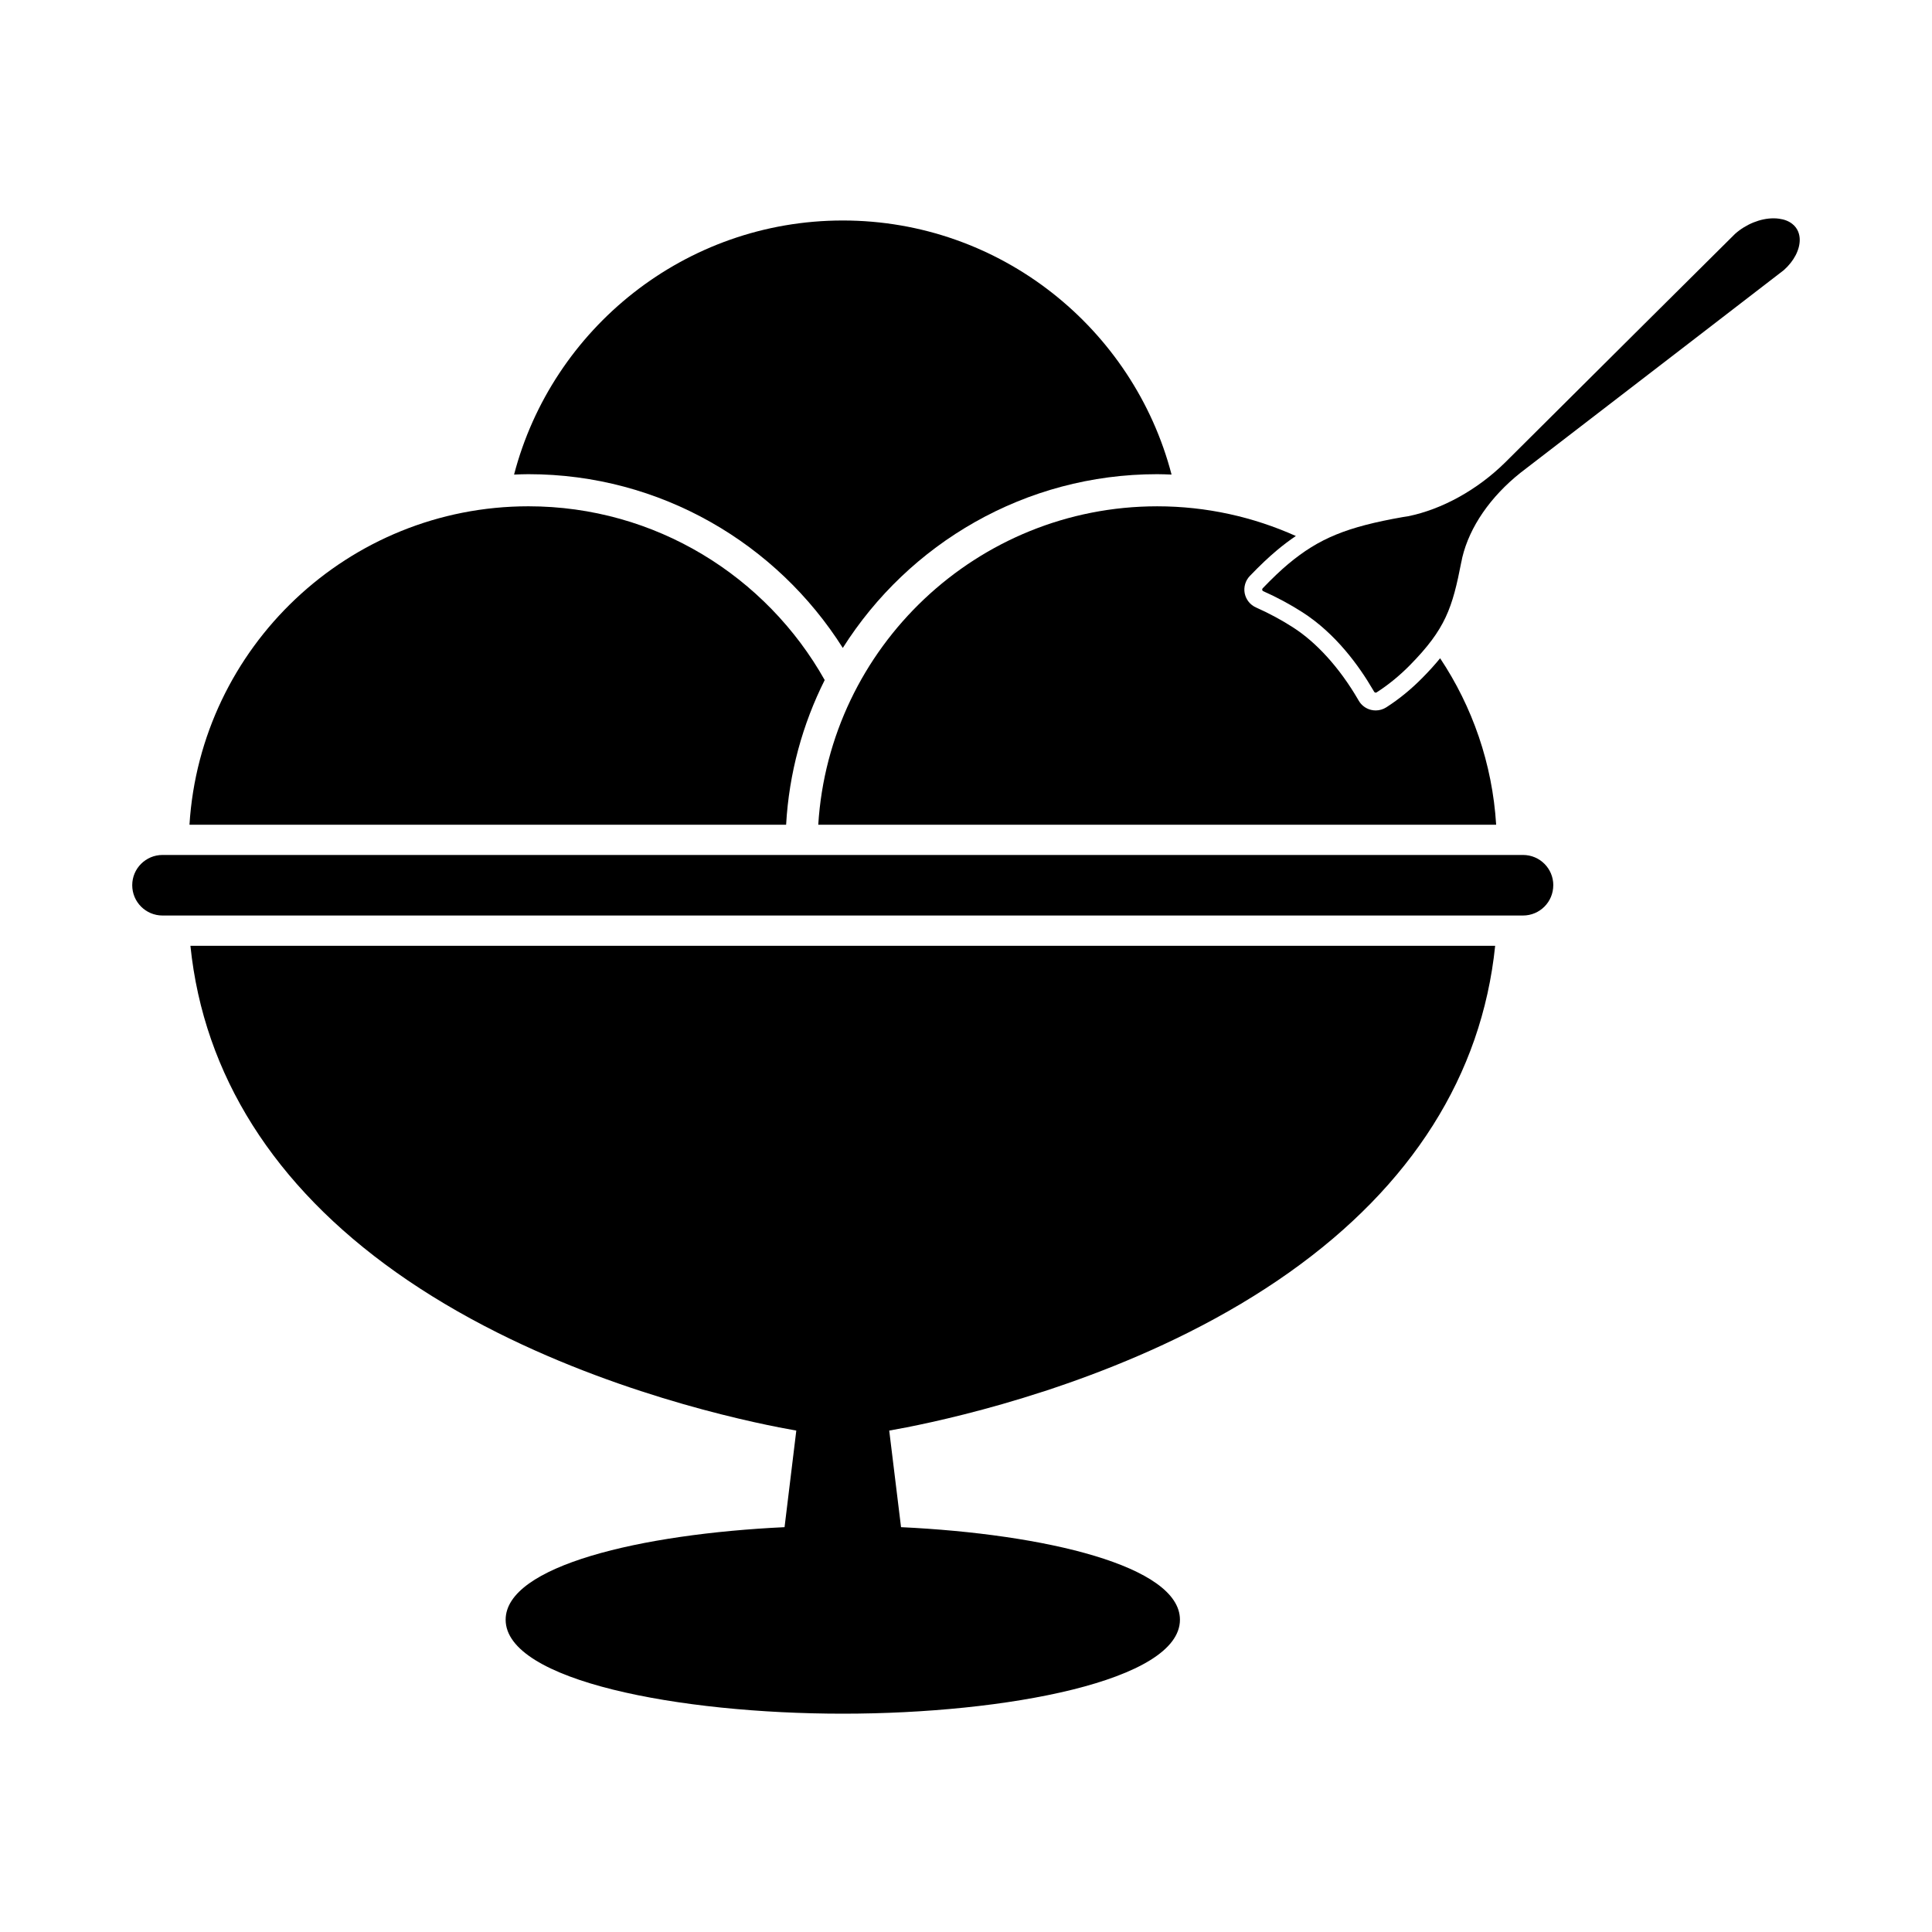
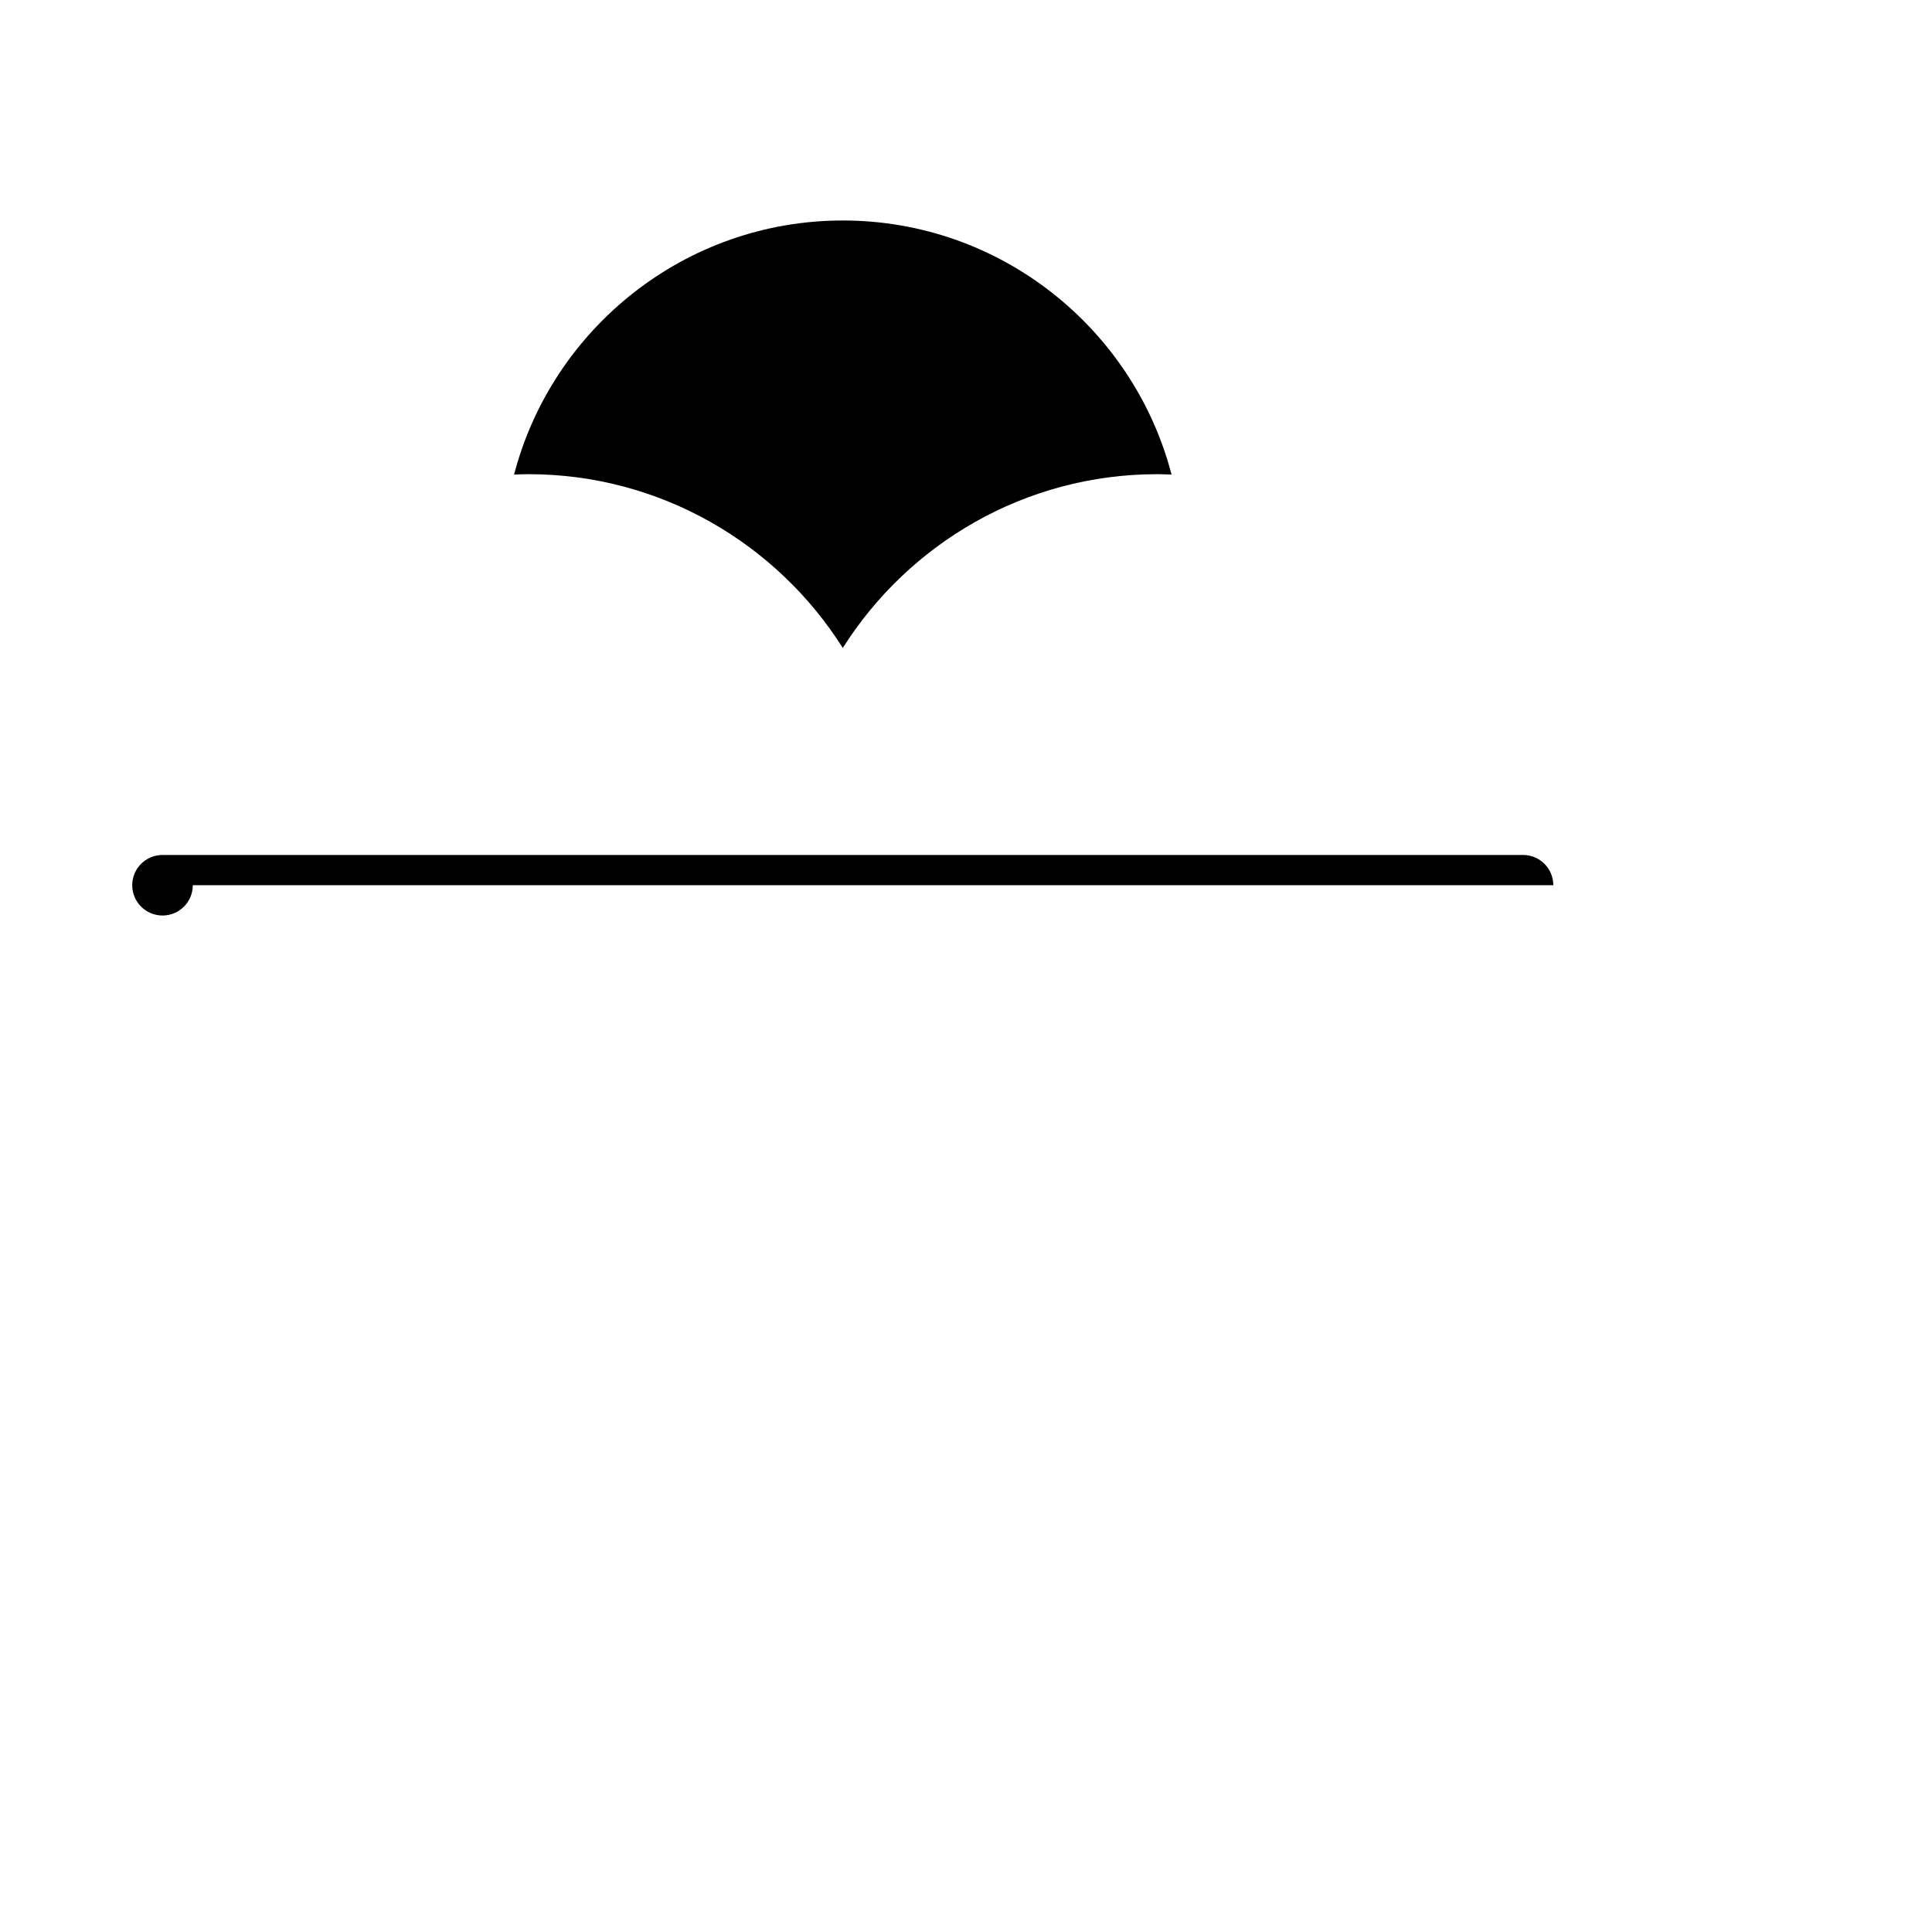
<svg xmlns="http://www.w3.org/2000/svg" fill="#000000" width="800px" height="800px" version="1.1" viewBox="144 144 512 512">
  <g>
    <path d="m367.35 315.71c17.469-27.633 48.273-46.047 83.32-46.047 1.273 0 2.543 0.055 3.805 0.105-10.082-38.691-45.324-67.336-87.125-67.336-41.801 0-77.039 28.648-87.117 67.336 1.258-0.051 2.523-0.105 3.805-0.105 35.039 0 65.844 18.414 83.312 46.047z" />
-     <path d="m194.21 362.56h158.12c0.77-13.715 4.379-26.676 10.223-38.34-15.438-27.453-44.836-46.047-78.508-46.047-47.754 0-86.918 37.363-89.832 84.387z" />
-     <path d="m482.39 289.84c1.676-1.406 3.332-2.656 5.027-3.793-11.23-5.039-23.652-7.871-36.742-7.871-47.742 0-86.914 37.363-89.828 84.387h179.65c-1.004-16.242-6.328-31.32-14.848-44.117-1.344 1.637-2.867 3.34-4.664 5.152-2.988 3.043-6.223 5.688-9.617 7.859-0.84 0.535-1.812 0.816-2.797 0.816-0.418 0-0.828-0.051-1.246-0.152-1.375-0.336-2.559-1.23-3.266-2.465l-0.191-0.332c-4.875-8.352-10.977-15.086-17.281-19.109-3.043-1.953-6.324-3.715-9.738-5.234-1.551-0.691-2.656-2.086-2.992-3.754-0.316-1.656 0.188-3.371 1.359-4.59 2.688-2.793 5.031-5.016 7.172-6.797z" />
-     <path d="m534.74 419.5c2.769-7.965 4.609-16.262 5.492-24.852h-345.77c0.883 8.594 2.719 16.887 5.492 24.844 11 31.574 36.688 58.035 75.914 77.691 34.797 17.457 70.008 24.344 79.16 25.938l-3.113 25.594c-38.145 1.805-73.914 10.273-73.914 24.527 0 16.176 46.031 24.902 89.352 24.902 43.316 0 89.344-8.727 89.344-24.902 0-14.254-35.766-22.723-73.914-24.527l-3.129-25.594c9.152-1.594 44.371-8.484 79.172-25.938 39.227-19.66 64.922-46.121 75.914-77.684z" />
-     <path d="m555.64 378.59c0-4.43-3.586-8.016-8.02-8.016h-360.55c-4.434 0-8.027 3.586-8.027 8.016 0 4.438 3.594 8.031 8.027 8.031h360.54c4.438 0 8.023-3.586 8.023-8.031z" />
-     <path d="m618.99 203.35c-0.922-0.742-2.121-1.211-3.551-1.395-0.453-0.066-0.926-0.098-1.422-0.098-3.481 0-7.297 1.535-10.207 4.117-0.898 0.84-42.234 41.984-60.957 60.613-7.34 7.227-16.707 12.402-25.68 14.223l-0.469 0.074c-0.332 0.059-0.715 0.121-0.977 0.152-14.812 2.606-22.184 5.629-30.324 12.426-2 1.672-4.223 3.785-6.785 6.449-0.105 0.109-0.145 0.266-0.121 0.418 0.023 0.152 0.125 0.281 0.277 0.344 3.633 1.613 7.117 3.488 10.363 5.566 8.867 5.672 15.07 14.309 18.711 20.555l0.312 0.523c0.066 0.105 0.16 0.188 0.297 0.227 0.047 0.004 0.074 0.012 0.117 0.012 0.086 0 0.172-0.02 0.25-0.074 3.09-1.98 6.055-4.398 8.805-7.188 9.473-9.629 11.266-15.156 13.645-27.398 0-0.012 0.012-0.02 0.012-0.031 0.016-0.035 0.023-0.121 0.059-0.262l0.176-0.875c1.934-8.082 7.422-16.055 15.418-22.434 23.852-18.34 68.801-52.914 69.797-53.711 2.707-2.41 4.281-5.465 4.211-8.188-0.035-1.176-0.41-2.824-1.957-4.047z" />
+     <path d="m555.64 378.59c0-4.43-3.586-8.016-8.02-8.016h-360.55c-4.434 0-8.027 3.586-8.027 8.016 0 4.438 3.594 8.031 8.027 8.031c4.438 0 8.023-3.586 8.023-8.031z" />
  </g>
</svg>